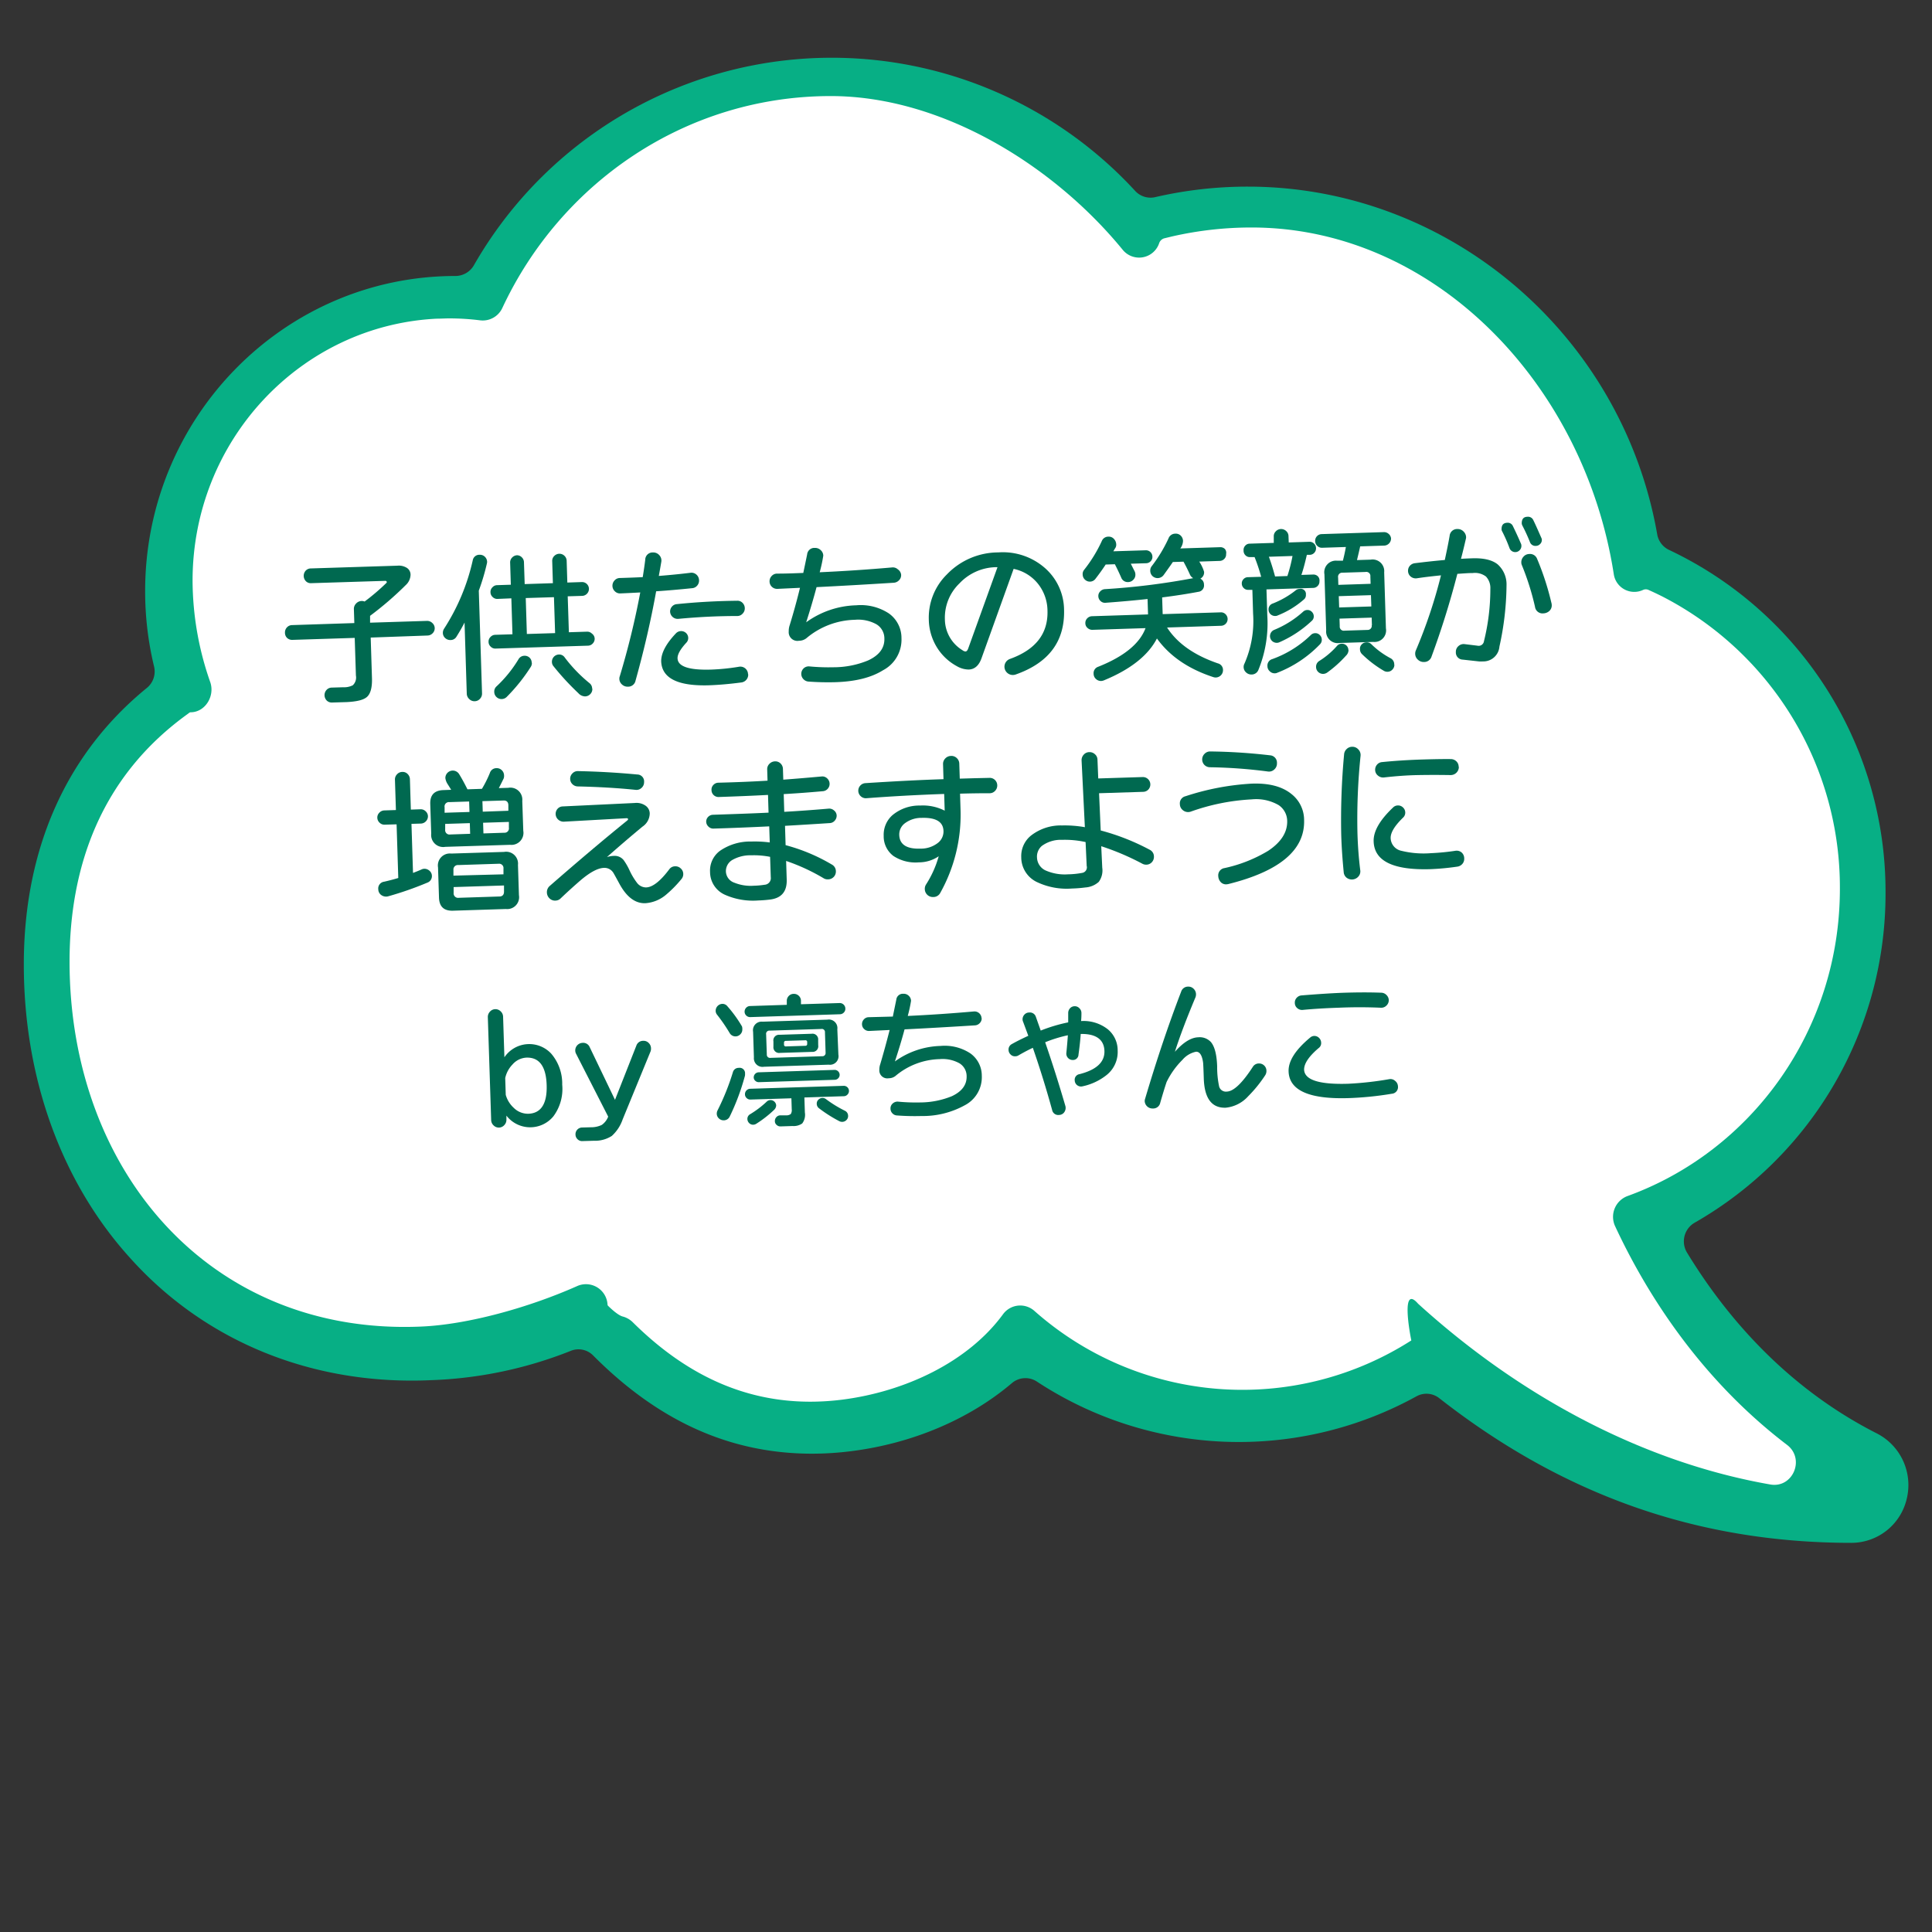
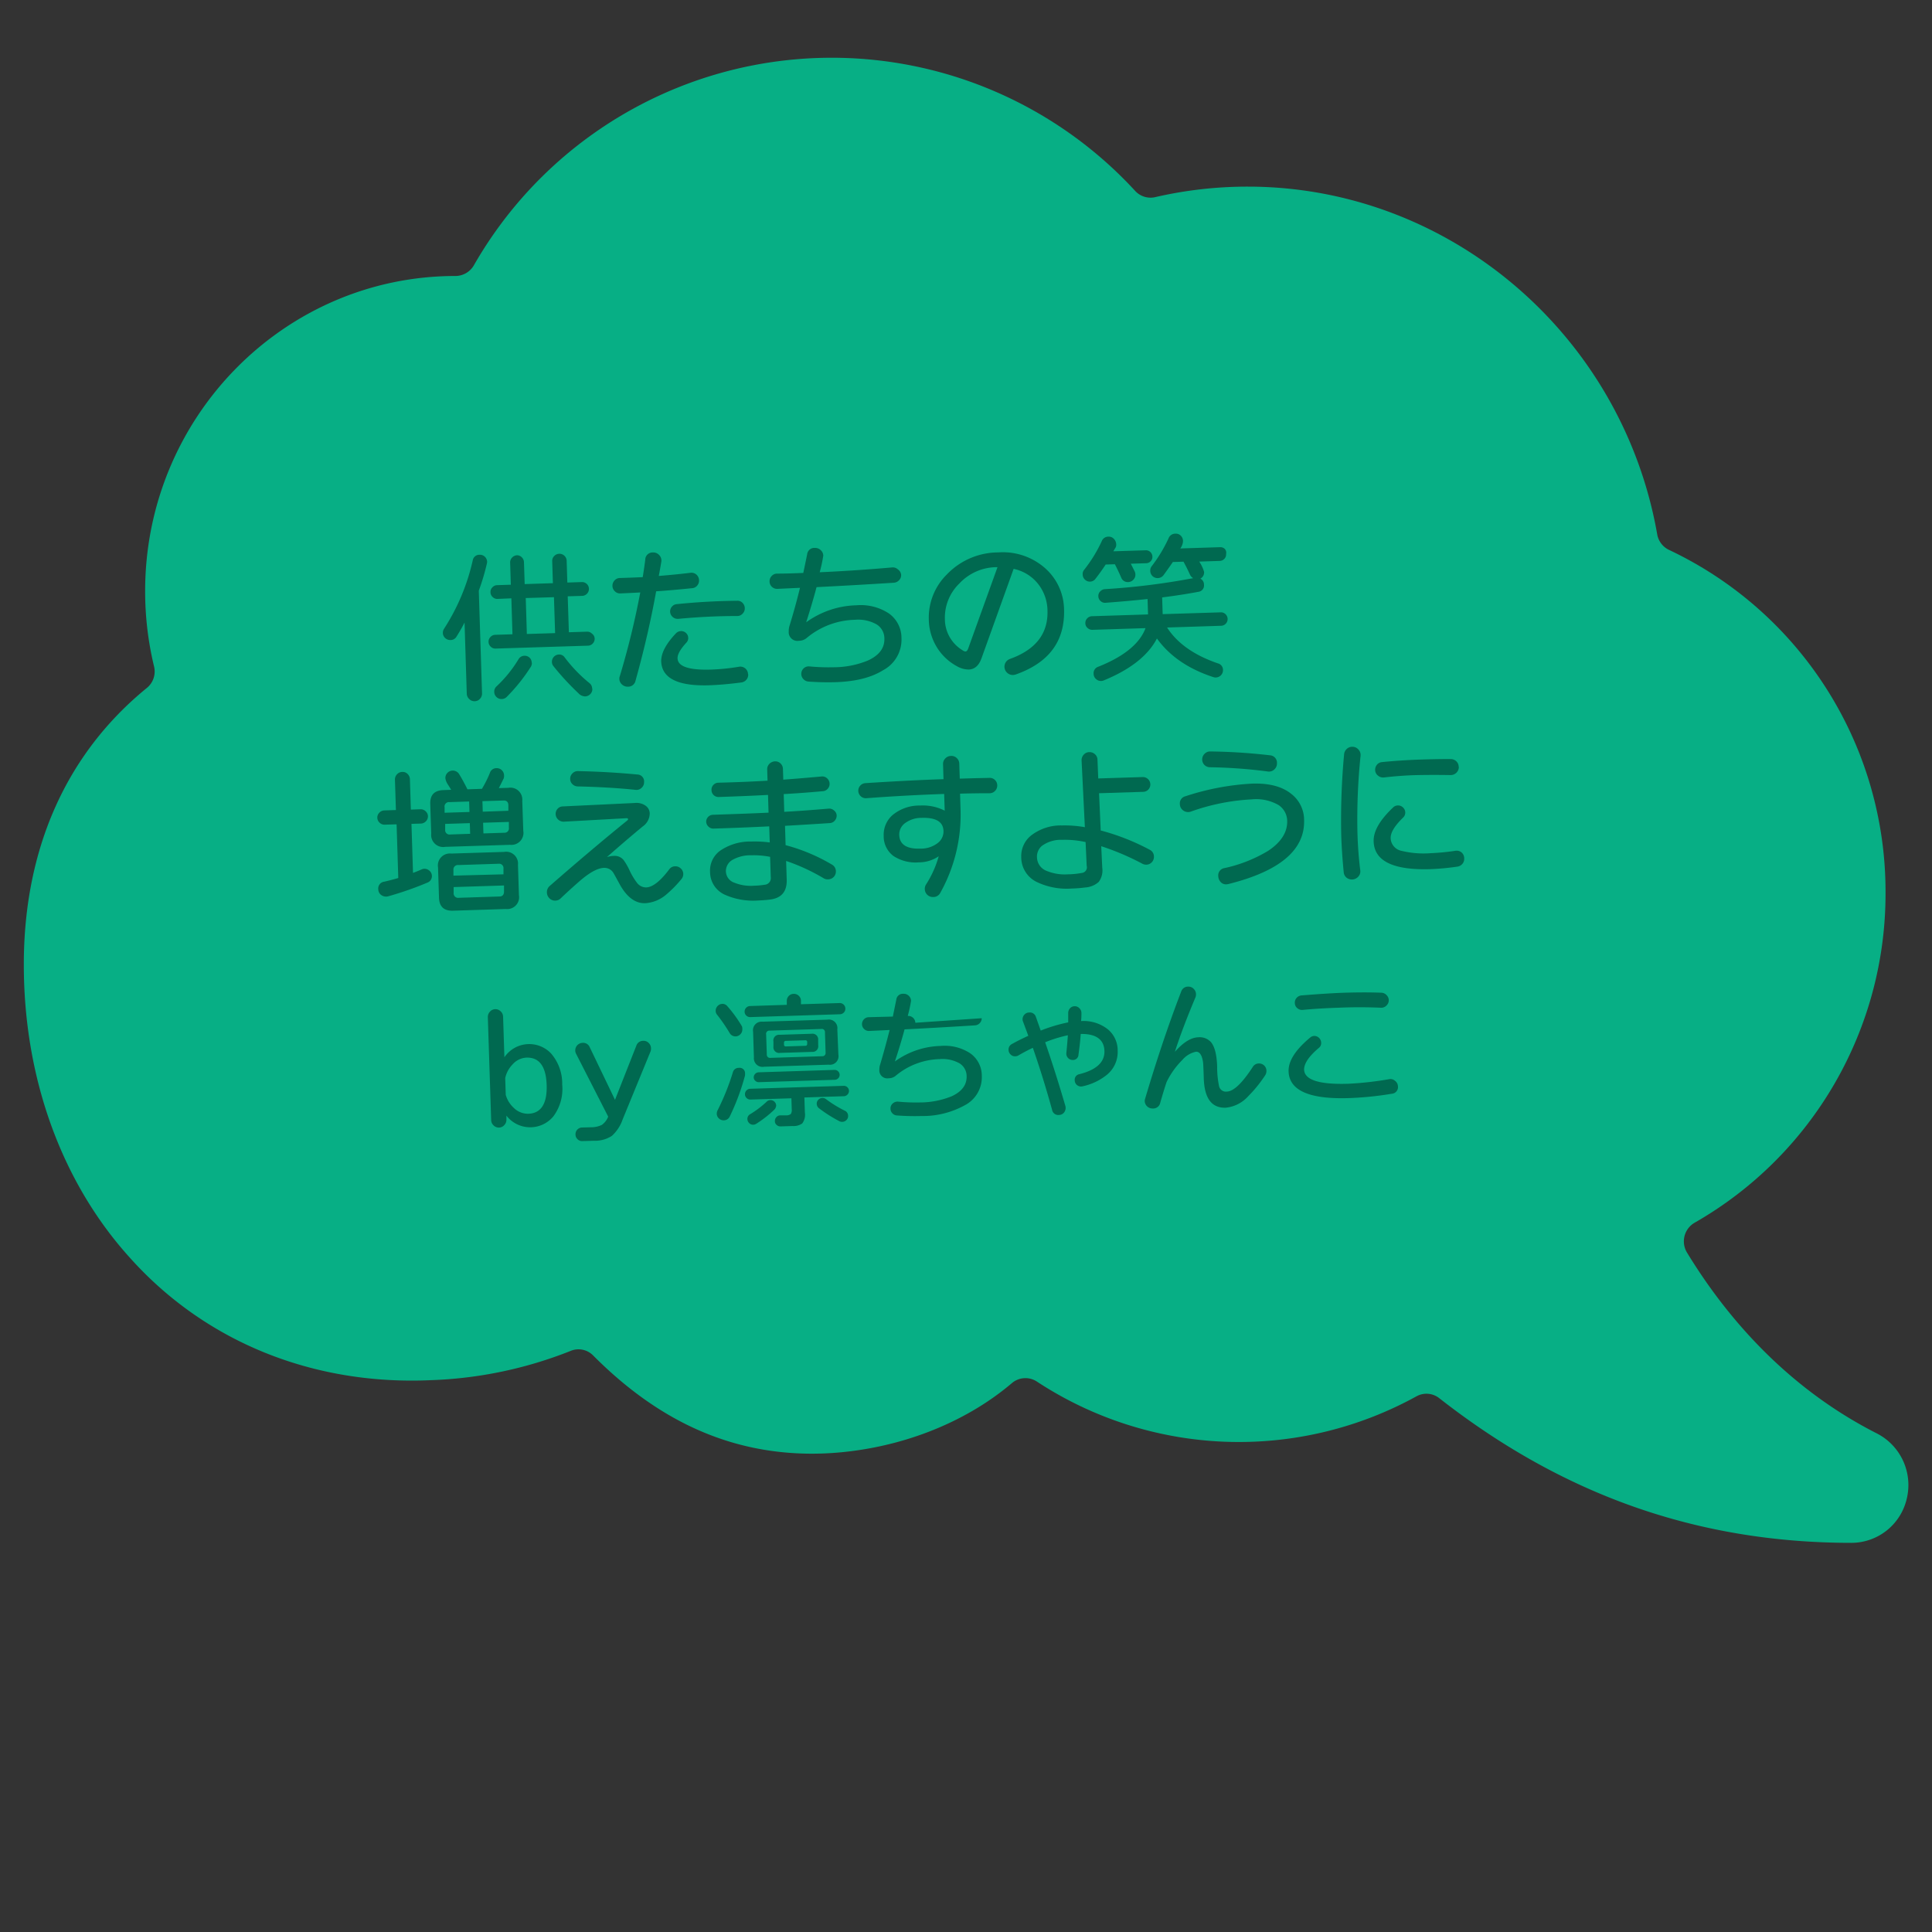
<svg xmlns="http://www.w3.org/2000/svg" id="レイヤー_1" data-name="レイヤー 1" viewBox="0 0 400 400">
  <rect x="0" y="0" width="400" height="400" fill="#333333" stroke="none" />
  <defs>
    <style>.cls-1{fill:#07af85;}.cls-2{fill:#fff;}.cls-3{fill:#006950;}</style>
  </defs>
  <path class="cls-1" d="M30.43,142.41A4.39,4.39,0,0,0,31.9,138a66.25,66.25,0,0,1-1.85-15.63c0-36,28.82-65.23,64.25-65.23h0a4.42,4.42,0,0,0,3.82-2.23A85.36,85.36,0,0,1,235,39.5a4.32,4.32,0,0,0,4.11,1.33,84.9,84.9,0,0,1,19.23-2.19c41.73,0,77.53,30.7,84.77,72a4.4,4.4,0,0,0,2.44,3.21,78.21,78.21,0,0,1,44.83,71,78.42,78.42,0,0,1-39.49,68.28,4.46,4.46,0,0,0-1.62,6.19c7.75,12.74,20.23,27.77,39.32,37.46a12,12,0,0,1,6.2,13.44,11.78,11.78,0,0,1-11.46,9.21c-31.65,0-59.6-9.8-85.32-29.93a4.27,4.27,0,0,0-4.72-.42,76.18,76.18,0,0,1-78.63-3.05,4.32,4.32,0,0,0-5.17.34c-8.79,7.47-20.67,12.53-33.43,14.1a64.25,64.25,0,0,1-7.91.5c-16.89,0-31.77-6.67-45.36-20.35a4.24,4.24,0,0,0-4.62-.94,86.06,86.06,0,0,1-29,6.07c-1.33.06-2.64.09-3.9.09-22.93,0-43.66-9-58.37-25.43C12.7,244.72,4.93,223.14,4.93,199.7,4.93,175.74,13.73,156,30.43,142.41Z" />
-   <path class="cls-2" d="M39.24,147.55c1-.69-1,.65,0,0a.66.66,0,0,1,.34-.08c3-.1,5-3.49,3.9-6.38a64,64,0,0,1-3.61-20.85c0-29.1,22.4-52.86,50.53-54.26.87,0,1.74-.06,2.62-.06a51.67,51.67,0,0,1,6.38.4A4.46,4.46,0,0,0,104,63.77c12.11-25.95,38-43.88,68-43.88,23.13,0,46.27,14.48,60.47,31.86A4.38,4.38,0,0,0,240,50.33a1.55,1.55,0,0,1,1.1-1l1.57-.38a73.8,73.8,0,0,1,16.45-1.85c37.78,0,68.9,32.38,75,71.8a4.29,4.29,0,0,0,6.08,3.23,1.34,1.34,0,0,1,1.09,0q1.41.63,2.79,1.32A67.69,67.69,0,0,1,380.93,184c0,29.37-18.35,54.35-44,63.64a4.59,4.59,0,0,0-2.53,6.25c6.26,13.44,17.29,31.31,35.59,45.26,3.79,2.89,1.21,9-3.45,8.2-26.07-4.55-51.56-18-72.94-37.43-3.55-4.09-1.77,5.89-1.4,7.6h0a64.91,64.91,0,0,1-78.05-6.12,4.41,4.41,0,0,0-6.5.72c-7.2,9.82-20.17,16-33.33,17.67-18.4,2.29-32.3-5.14-43.28-16a4.64,4.64,0,0,0-2.11-1.22c-1.14-.28-3.07-2.25-3.07-2.25a.44.44,0,0,1-.08-.25,4.47,4.47,0,0,0-6.22-3.83c-10.08,4.49-22.73,8-32.35,8.41-43.56,1.89-72.81-32.06-72.81-75.61C14.43,180,20.5,160.84,39.24,147.55Z" />
-   <path class="cls-3" d="M90,130a1.44,1.44,0,0,1-.42,1.1,1.51,1.51,0,0,1-1.09.48L76.75,132l.26,8.33c.07,1.95-.28,3.26-1,3.93s-2.17,1-4.25,1.1l-3,.09a1.47,1.47,0,0,1-1.1-.4,1.6,1.6,0,0,1-.07-2.19,1.47,1.47,0,0,1,1.07-.5l2.38-.07a4,4,0,0,0,2-.41,2.19,2.19,0,0,0,.65-2l-.25-7.81-12.91.41a1.51,1.51,0,0,1-1.1-.41A1.48,1.48,0,0,1,59,131a1.51,1.51,0,0,1,.41-1.11,1.46,1.46,0,0,1,1.07-.47L73.36,129l-.09-2.85a1.56,1.56,0,0,1,.45-1.19,1.58,1.58,0,0,1,1.16-.53,1.46,1.46,0,0,1,.61.11,45.57,45.57,0,0,0,4.44-3.78c.14-.11.18-.23.13-.34a.33.33,0,0,0-.35-.16l-15.29.48a1.4,1.4,0,0,1-1.08-.4,1.6,1.6,0,0,1-.06-2.18,1.46,1.46,0,0,1,1-.47l18-.57a3.12,3.12,0,0,1,2,.48A1.68,1.68,0,0,1,85,119a3,3,0,0,1-1,2.14,67.76,67.76,0,0,1-7.38,6.36l0,1.42,11.76-.37a1.52,1.52,0,0,1,1.12.43A1.45,1.45,0,0,1,90,130Z" />
  <path class="cls-3" d="M100.79,116.73a45.64,45.64,0,0,1-1.66,5.56l.67,21.24a1.53,1.53,0,0,1-.42,1.14,1.46,1.46,0,0,1-1.09.51,1.51,1.51,0,0,1-1.13-.44,1.57,1.57,0,0,1-.52-1.11l-.46-14.74c-.39.78-.94,1.76-1.68,2.94a1.38,1.38,0,0,1-1.2.68,1.52,1.52,0,0,1-1.12-.4,1.43,1.43,0,0,1-.49-1.08,1.56,1.56,0,0,1,.27-.89A43.53,43.53,0,0,0,97.88,116a1.38,1.38,0,0,1,1.43-1.14,1.45,1.45,0,0,1,1.08.41,1.51,1.51,0,0,1,.46,1A1.45,1.45,0,0,1,100.79,116.73Zm22.33,15.49a1.39,1.39,0,0,1-.39,1,1.36,1.36,0,0,1-1,.46l-19.13.6a1.32,1.32,0,0,1-1-.39,1.35,1.35,0,0,1-.45-1,1.31,1.31,0,0,1,.39-1,1.36,1.36,0,0,1,1-.46l3.56-.11-.23-7.44L103,124a1.33,1.33,0,0,1-1-.39,1.35,1.35,0,0,1-.45-1,1.31,1.31,0,0,1,.39-1,1.33,1.33,0,0,1,1-.46l2.82-.09-.14-4.55a1.42,1.42,0,0,1,.4-1.07,1.51,1.51,0,0,1,1-.48,1.41,1.41,0,0,1,1,.41,1.45,1.45,0,0,1,.46,1l.15,4.56,5.84-.19-.14-4.55a1.39,1.39,0,0,1,.41-1.07,1.49,1.49,0,0,1,2.1-.07,1.47,1.47,0,0,1,.48,1l.14,4.56,3-.1a1.42,1.42,0,0,1,1.08,2.4,1.44,1.44,0,0,1-1,.46l-3,.09.24,7.44,3.77-.12a1.36,1.36,0,0,1,1,.4A1.33,1.33,0,0,1,123.12,132.22Zm-13,5a1.48,1.48,0,0,1-.21.82,36.69,36.69,0,0,1-5,6.25,1.51,1.51,0,0,1-1,.44,1.49,1.49,0,0,1-1.11-.41,1.46,1.46,0,0,1-.47-1.07,1.42,1.42,0,0,1,.47-1.14,26.3,26.3,0,0,0,4.55-5.62,1.42,1.42,0,0,1,1.24-.72,1.44,1.44,0,0,1,1.07.41A1.43,1.43,0,0,1,110.08,137.19Zm4.81-6.14-.24-7.44-5.84.18.23,7.44Zm7.71,11.52a1.48,1.48,0,0,1-.43,1.11,1.52,1.52,0,0,1-1.09.47,1.91,1.91,0,0,1-1.38-.67,54.36,54.36,0,0,1-5.18-5.62,1.38,1.38,0,0,1-.29-.84,1.49,1.49,0,0,1,1.44-1.54,1.36,1.36,0,0,1,1.21.61,30.23,30.23,0,0,0,5.17,5.35A1.46,1.46,0,0,1,122.6,142.57Z" />
  <path class="cls-3" d="M144.73,120.14a1.57,1.57,0,0,1-.39,1.11,1.5,1.5,0,0,1-1.06.53c-2.55.26-5,.48-7.43.64q-1.62,9-4.27,18.51a1.55,1.55,0,0,1-1.56,1.24,1.7,1.7,0,0,1-1.24-.45,1.58,1.58,0,0,1-.55-1.16,1.35,1.35,0,0,1,.09-.55,167.08,167.08,0,0,0,4.24-17.35c-1.08.06-2.45.13-4.11.2a1.48,1.48,0,0,1-1.15-.44,1.55,1.55,0,0,1-.5-1.1,1.58,1.58,0,0,1,.43-1.14,1.48,1.48,0,0,1,1.12-.51c2.31-.07,3.89-.14,4.72-.18.23-1.42.4-2.61.52-3.59a1.52,1.52,0,0,1,1.6-1.52,1.64,1.64,0,0,1,1.31.56,1.61,1.61,0,0,1,.42,1.36c-.1.59-.27,1.58-.52,2.94q3.47-.27,6.54-.65a1.53,1.53,0,0,1,1.24.37A1.59,1.59,0,0,1,144.73,120.14Zm10.18,19.51a1.62,1.62,0,0,1-1.38,1.64q-3.63.48-6.72.59-9.75.3-9.92-5c0-1.68,1-3.59,3.05-5.75a1.49,1.49,0,0,1,2.09-.08,1.43,1.43,0,0,1,.46,1,1.39,1.39,0,0,1-.38,1c-1.25,1.35-1.86,2.44-1.83,3.25q.08,2.55,7,2.33a43.9,43.9,0,0,0,5.73-.59,1.59,1.59,0,0,1,1.86,1.51Zm-.71-13.76a1.54,1.54,0,0,1-.46,1.17,1.46,1.46,0,0,1-1.12.48q-6,0-12.2.59a1.57,1.57,0,0,1-1.68-1.48,1.52,1.52,0,0,1,.38-1.06,1.44,1.44,0,0,1,1-.51q6.13-.63,12.5-.7a1.44,1.44,0,0,1,1.1.42A1.59,1.59,0,0,1,154.2,125.89Z" />
  <path class="cls-3" d="M186.57,119a1.47,1.47,0,0,1-.42,1.12,1.64,1.64,0,0,1-1.09.53q-8.92.56-16,.91-.91,3.43-2.15,7.28a18.47,18.47,0,0,1,10.36-3.52,10.6,10.6,0,0,1,6.77,1.69,6.22,6.22,0,0,1,2.6,5.09,7.16,7.16,0,0,1-3.84,6.68q-3.63,2.27-9.85,2.46a55.9,55.9,0,0,1-5.59-.13,1.58,1.58,0,0,1-1-.48,1.57,1.57,0,0,1,0-2.23,1.52,1.52,0,0,1,1.19-.43,42.25,42.25,0,0,0,5,.18,18.7,18.7,0,0,0,7.19-1.42q3.47-1.61,3.36-4.56a3.4,3.4,0,0,0-1.65-2.92,7.78,7.78,0,0,0-4.45-.93,16.14,16.14,0,0,0-10.05,3.82,2.44,2.44,0,0,1-1.52.52,1.8,1.8,0,0,1-2.13-1.94,3.71,3.71,0,0,1,.19-1.26c.76-2.47,1.48-5.06,2.14-7.76l-4.69.22a1.55,1.55,0,0,1-1.12-.42,1.52,1.52,0,0,1-.49-1.09,1.57,1.57,0,0,1,.42-1.14,1.5,1.5,0,0,1,1.13-.51c2.19,0,4-.09,5.43-.14.18-.85.45-2.12.8-3.84a1.49,1.49,0,0,1,1.59-1.34,1.65,1.65,0,0,1,1.22.46,1.56,1.56,0,0,1,.53,1.15,30.49,30.49,0,0,1-.74,3.43q7.47-.34,15-1a1.52,1.52,0,0,1,1.18.4A1.54,1.54,0,0,1,186.57,119Z" />
  <path class="cls-3" d="M220.3,126.15q.31,9.89-10.05,13.51a2.09,2.09,0,0,1-.51.09,1.73,1.73,0,0,1-1.22-.46,1.7,1.7,0,0,1,.57-2.86q8-2.87,7.78-10a9.08,9.08,0,0,0-1.8-5.35,8.69,8.69,0,0,0-5.21-3.3l-6.66,18.54c-.54,1.49-1.42,2.26-2.64,2.3a5,5,0,0,1-2.48-.71,11,11,0,0,1-4-3.72,11.3,11.3,0,0,1-1.78-5.89,12.55,12.55,0,0,1,3.75-9.38,14.77,14.77,0,0,1,10.64-4.55,13.19,13.19,0,0,1,9.87,3.43A11.63,11.63,0,0,1,220.3,126.15Zm-13.78-8.72-.37,0a10.63,10.63,0,0,0-7.52,3.37,9.83,9.83,0,0,0-3,7.44,7.55,7.55,0,0,0,3.64,6.38,1.14,1.14,0,0,0,.62.26c.23,0,.41-.21.56-.6Z" />
  <path class="cls-3" d="M238.59,115.19a1.27,1.27,0,0,1-.35,1,1.3,1.3,0,0,1-.93.42l-3.19.1c.17.34.43.86.8,1.58a1.54,1.54,0,0,1,.15.64,1.43,1.43,0,0,1-.41,1.08,1.48,1.48,0,0,1-1.1.5,1.43,1.43,0,0,1-1.43-.94c-.44-1-.87-1.9-1.31-2.75l-1.9.06c-.61.93-1.3,1.9-2.09,2.92a1.44,1.44,0,0,1-1.13.62,1.47,1.47,0,0,1-1.07-.41,1.44,1.44,0,0,1-.47-1,1.37,1.37,0,0,1,.27-1,29.29,29.29,0,0,0,3.69-6,1.44,1.44,0,0,1,1.4-.9,1.4,1.4,0,0,1,1.12.48,1.71,1.71,0,0,1,.46,1.1,1.25,1.25,0,0,1-.15.71c-.11.17-.26.42-.45.74l6.73-.21a1.33,1.33,0,0,1,1.36,1.28Zm15.26-.48a1.27,1.27,0,0,1-.37,1,1.34,1.34,0,0,1-.94.42l-4.25.14a7.85,7.85,0,0,1,1,2.11,1.44,1.44,0,0,1-.77,1.42,1.35,1.35,0,0,1,.75,1.23,1.32,1.32,0,0,1-1.17,1.5c-2.17.41-4.66.8-7.49,1.16l.11,3.46,12-.37a1.31,1.31,0,0,1,1,.37,1.39,1.39,0,0,1-.91,2.41l-11.18.36q3.15,4.89,10.51,7.42a1.4,1.4,0,0,1,1.07,1.36,1.52,1.52,0,0,1-2,1.49q-7.74-2.53-11.68-8-2.73,5.28-11,8.68a1.75,1.75,0,0,1-.54.12,1.51,1.51,0,0,1-1.08-.41,1.44,1.44,0,0,1-.49-1.08,1.39,1.39,0,0,1,.94-1.45q8-3.18,9.81-8l-11,.35a1.42,1.42,0,0,1-1-.38,1.28,1.28,0,0,1-.46-1,1.33,1.33,0,0,1,.39-1,1.42,1.42,0,0,1,1-.44l11.59-.37-.1-3.19q-4,.43-8.72.78a1.3,1.3,0,0,1-1-.35,1.37,1.37,0,0,1-.47-1,1.3,1.3,0,0,1,.38-1,1.44,1.44,0,0,1,.93-.47,145.75,145.75,0,0,0,18.33-2.28,1.58,1.58,0,0,1-.67-.73c-.39-.87-.83-1.76-1.34-2.68l-2.21.07c-.21.33-.84,1.22-1.89,2.68a1.55,1.55,0,0,1-2.3.25,1.51,1.51,0,0,1-.48-1.08,1.44,1.44,0,0,1,.31-1,30.07,30.07,0,0,0,3.46-5.72,1.49,1.49,0,0,1,1.4-1,1.43,1.43,0,0,1,1.15.42,1.55,1.55,0,0,1,.46,1.09,2.77,2.77,0,0,1-.56,1.55l8.22-.26a1.33,1.33,0,0,1,1,.36A1.21,1.21,0,0,1,253.85,114.71Z" />
-   <path class="cls-3" d="M273.18,120.36a1.26,1.26,0,0,1-.36.94,1.28,1.28,0,0,1-.93.42l-9.68.31.17,5.4a25.47,25.47,0,0,1-1.85,11.29,1.5,1.5,0,0,1-1.4.93,1.58,1.58,0,0,1-1.14-.43,1.48,1.48,0,0,1-.51-1.12,1.42,1.42,0,0,1,.18-.72,22,22,0,0,0,1.78-10.33l-.15-4.93-.85,0a1.21,1.21,0,0,1-.93-.36,1.29,1.29,0,0,1-.41-.92,1.24,1.24,0,0,1,.35-.93,1.23,1.23,0,0,1,.9-.41l2.76-.08a36.49,36.49,0,0,0-1.36-4.08l-.95,0a1.24,1.24,0,0,1-.93-.36,1.31,1.31,0,0,1-.4-1,1.27,1.27,0,0,1,.34-1,1.21,1.21,0,0,1,.91-.42l5-.16,0-1.29a1.4,1.4,0,0,1,.42-1.1,1.51,1.51,0,0,1,2.14-.07,1.42,1.42,0,0,1,.49,1.07l.05,1.3,4.28-.14a1.26,1.26,0,0,1,.94.36,1.31,1.31,0,0,1,.43.92,1.33,1.33,0,0,1-.36,1,1.28,1.28,0,0,1-.93.42l-.61,0c-.36,1.58-.73,3-1.13,4.16l2.45-.08a1.3,1.3,0,0,1,.95.36A1.23,1.23,0,0,1,273.18,120.36Zm.48,12a1.31,1.31,0,0,1-.34,1,24.52,24.52,0,0,1-8.86,5.92,1.13,1.13,0,0,1-.51.12,1.39,1.39,0,0,1-1.05-.41,1.41,1.41,0,0,1-.49-1.07,1.38,1.38,0,0,1,1-1.46,22.2,22.2,0,0,0,8-5,1.28,1.28,0,0,1,.88-.37,1.24,1.24,0,0,1,.93.36A1.32,1.32,0,0,1,273.66,132.38Zm-3.29-9.25a1.14,1.14,0,0,1-.41,1,18.59,18.59,0,0,1-5.4,3.3,1.07,1.07,0,0,1-.48.12,1.37,1.37,0,0,1-1-.34,1.27,1.27,0,0,1-.44-.94,1.26,1.26,0,0,1,.85-1.29,18.32,18.32,0,0,0,4.81-2.77,1.25,1.25,0,0,1,.77-.26A1.07,1.07,0,0,1,270.37,123.13Zm-2.77-8-4.89.16c.45,1.21.87,2.57,1.28,4.08l2.55-.09A32,32,0,0,0,267.6,115.12ZM272,127.54a1.21,1.21,0,0,1-.41,1,23.6,23.6,0,0,1-6.7,4.43,1.36,1.36,0,0,1-.5.12,1.45,1.45,0,0,1-1-.36,1.4,1.4,0,0,1,.39-2.31,20.55,20.55,0,0,0,6-3.76,1.31,1.31,0,0,1,.87-.37,1.24,1.24,0,0,1,.93.36A1.3,1.3,0,0,1,272,127.54ZM288,111.49a1.47,1.47,0,0,1-1.39,1.47l-5,.16c-.08.39-.3,1.33-.66,2.84l2.82-.09a2.41,2.41,0,0,1,2.81,2.63l.36,11.59a2.4,2.4,0,0,1-2.63,2.81l-6.93.22a2.41,2.41,0,0,1-2.81-2.64l-.36-11.58a2.4,2.4,0,0,1,2.63-2.81l1.19,0c.26-1,.47-2,.62-2.84l-4.93.16a1.33,1.33,0,0,1-1-.4,1.37,1.37,0,0,1-.43-1,1.38,1.38,0,0,1,1.34-1.43l12.88-.41a1.42,1.42,0,0,1,1,.37A1.38,1.38,0,0,1,288,111.49Zm-8.8,23.1a1.66,1.66,0,0,1-.54,1.17,24,24,0,0,1-3.9,3.5,1.51,1.51,0,0,1-.78.26,1.46,1.46,0,0,1-1.05-.39,1.42,1.42,0,0,1-.45-1,1.4,1.4,0,0,1,.7-1.31,16.62,16.62,0,0,0,3.65-3.11,1.29,1.29,0,0,1,.94-.44,1.36,1.36,0,0,1,1,.38A1.34,1.34,0,0,1,279.17,134.59Zm4.57-13.72-.05-1.53a.84.84,0,0,0-1-.92l-4.76.15a.85.85,0,0,0-.92,1l.05,1.52Zm.15,4.69-.08-2.34-6.66.21.08,2.34Zm.12,3.88-.05-1.57-6.66.21.05,1.57a.84.84,0,0,0,1,.92l4.76-.15A.84.84,0,0,0,284,129.44Zm4.65,8.18a1.4,1.4,0,0,1-.4,1,1.36,1.36,0,0,1-1,.46,1.39,1.39,0,0,1-.75-.18,23.06,23.06,0,0,1-4.57-3.49,1.4,1.4,0,0,1-.4-1,1.26,1.26,0,0,1,.36-1,1.29,1.29,0,0,1,.95-.42,1.31,1.31,0,0,1,1,.34,16.93,16.93,0,0,0,4,2.94A1.42,1.42,0,0,1,288.66,137.62Z" />
-   <path class="cls-3" d="M311.91,121.17a60.64,60.64,0,0,1-1.47,12.7,3.34,3.34,0,0,1-3.41,3.07,6,6,0,0,1-.82,0l-3.34-.37a1.47,1.47,0,0,1-1.45-1.56,1.55,1.55,0,0,1,.53-1.24,1.59,1.59,0,0,1,1.29-.41l2.63.32a1.11,1.11,0,0,0,1.37-.93,44.82,44.82,0,0,0,1.32-10.82,3.48,3.48,0,0,0-.9-2.56,3.77,3.77,0,0,0-2.74-.73c-.95,0-2,.09-3.19.17a177.12,177.12,0,0,1-5.34,17.11,1.6,1.6,0,0,1-1.57,1.14,1.73,1.73,0,0,1-1.25-.47,1.64,1.64,0,0,1-.57-1.21,1.68,1.68,0,0,1,.15-.75,103,103,0,0,0,5.19-15.51c-2,.2-3.65.4-5,.61a1.62,1.62,0,0,1-1.26-.35,1.51,1.51,0,0,1-.56-1.16,1.54,1.54,0,0,1,.37-1.07,1.63,1.63,0,0,1,1-.54c2.17-.27,4.25-.5,6.24-.67.39-1.81.74-3.49,1-5a1.55,1.55,0,0,1,1.62-1.41,1.66,1.66,0,0,1,1.24.49,1.72,1.72,0,0,1,.55,1.19,1.45,1.45,0,0,1-.06.41q-.6,2.61-1,4.08c.7-.05,1.5-.08,2.38-.11,2.33-.07,4.07.34,5.21,1.25A5.54,5.54,0,0,1,311.91,121.17Zm3-8.6a1.19,1.19,0,0,1,.08.41,1.26,1.26,0,0,1-.34.91,1.26,1.26,0,0,1-2.13-.43A30.79,30.79,0,0,0,311,110a.83.83,0,0,1-.12-.44c0-.86.37-1.3,1.18-1.33a1.17,1.17,0,0,1,1.18.71C313.85,110.2,314.41,111.41,314.9,112.57Zm6.31,12.29a2.73,2.73,0,0,1,.05.4,1.56,1.56,0,0,1-.49,1.23,1.91,1.91,0,0,1-1.23.5,1.56,1.56,0,0,1-1.74-1.34,54.09,54.09,0,0,0-2.72-8.63,1.32,1.32,0,0,1-.12-.54,1.67,1.67,0,0,1,.45-1.22,1.59,1.59,0,0,1,1.19-.56,1.56,1.56,0,0,1,1.63,1A56.81,56.81,0,0,1,321.21,124.86Zm-2-13.1a1.14,1.14,0,0,1-.35.87,1.21,1.21,0,0,1-.87.39,1.19,1.19,0,0,1-1.25-.81,36.68,36.68,0,0,0-1.57-3.42,1.11,1.11,0,0,1-.12-.44c0-.88.37-1.34,1.18-1.36a1.19,1.19,0,0,1,1.22.71c.39.78.93,2,1.64,3.62A1.12,1.12,0,0,1,319.23,111.76Z" />
  <path class="cls-3" d="M89.42,181.32a1.42,1.42,0,0,1-.94,1.42,68.66,68.66,0,0,1-8.18,2.85,1.71,1.71,0,0,1-1.49-.38,1.48,1.48,0,0,1-.49-1.09,1.4,1.4,0,0,1,1.2-1.57c1.06-.24,2-.49,2.94-.77l-.35-11.11-2.45.07a1.41,1.41,0,0,1-1.07-.41,1.43,1.43,0,0,1-.47-1,1.38,1.38,0,0,1,.41-1.06,1.44,1.44,0,0,1,1-.48l2.44-.08-.2-6.28a1.51,1.51,0,0,1,.43-1.12,1.46,1.46,0,0,1,1.09-.49,1.42,1.42,0,0,1,1.1.42,1.59,1.59,0,0,1,.48,1.09l.19,6.29,2-.07a1.46,1.46,0,0,1,1.06.41,1.43,1.43,0,0,1,.48,1,1.47,1.47,0,0,1-.41,1.07,1.49,1.49,0,0,1-1,.48l-2,.06.32,10.16c.65-.25,1.26-.49,1.81-.74a1.46,1.46,0,0,1,.51-.12,1.55,1.55,0,0,1,1.09.41A1.43,1.43,0,0,1,89.42,181.32ZM108.34,172a2.49,2.49,0,0,1-2.73,2.91l-13.42.42a2.49,2.49,0,0,1-2.91-2.73l-.2-6.15c-.06-1.86.85-2.81,2.74-2.87l1.59-.06c-.24-.4-.48-.78-.72-1.16a3,3,0,0,1-.48-1.25,1.52,1.52,0,0,1,.41-1.08,1.54,1.54,0,0,1,2.46.28c.41.66,1,1.7,1.7,3.11l3-.1a23.35,23.35,0,0,0,1.64-3.28,1.41,1.41,0,0,1,1.36-1,1.47,1.47,0,0,1,1.1.41,1.52,1.52,0,0,1,.48,1.07,1.58,1.58,0,0,1-.08.65c-.28.58-.62,1.26-1,2l1.94-.06a2.48,2.48,0,0,1,2.91,2.7Zm-.9,13.33a2.46,2.46,0,0,1-2.7,2.87l-10.94.35c-1.89.06-2.85-.84-2.91-2.7l-.2-6.25a2.48,2.48,0,0,1,2.73-2.88l10.94-.34a2.46,2.46,0,0,1,2.88,2.69ZM97.2,168.11l-.07-2.17-4.08.13a.91.91,0,0,0-1,1.08l0,1.12Zm.14,4.52-.07-2.21-5.1.16,0,1.19a.9.9,0,0,0,1.05,1Zm6.9,8.39,0-1.19a.9.9,0,0,0-1-1l-8.36.27a.91.91,0,0,0-1,1l0,1.19Zm.11,3.53,0-1.22-10.43.33,0,1.22a.93.93,0,0,0,1.09,1l8.36-.27C104,185.62,104.37,185.26,104.35,184.55Zm.9-16.69,0-1.12c0-.71-.38-1.05-1.06-1l-4.31.13.07,2.18Zm.11,3.5,0-1.19-5.34.17.07,2.21,4.32-.14A.9.9,0,0,0,105.36,171.36Z" />
  <path class="cls-3" d="M141.46,180.9a1.57,1.57,0,0,1-.4,1.13,24.32,24.32,0,0,1-3.23,3.27,7.38,7.38,0,0,1-4.24,1.7q-3.12.09-5.36-4.05c-.75-1.38-1.17-2.14-1.26-2.27a2.16,2.16,0,0,0-1.81-1c-1.35,0-3,.91-5,2.61-1.15,1-2.5,2.2-4.07,3.7a1.56,1.56,0,0,1-1.1.47,1.6,1.6,0,0,1-1.23-.47,1.71,1.71,0,0,1-.53-1.2,1.69,1.69,0,0,1,.57-1.35q9.07-7.91,16.07-13.57c.13-.12.19-.22.16-.31s-.13-.17-.31-.16l-13,.72a1.65,1.65,0,0,1-1.16-.44,1.59,1.59,0,0,1-.12-2.23,1.48,1.48,0,0,1,1.08-.49l14.91-.71a3.27,3.27,0,0,1,2.23.56,2,2,0,0,1,.86,1.62,3.33,3.33,0,0,1-1.48,2.7q-3.51,2.9-7.38,6.32a5.28,5.28,0,0,1,1.49-.25,2.36,2.36,0,0,1,2,.92,12.67,12.67,0,0,1,1.21,2.12,13.71,13.71,0,0,0,1.49,2.49,2.36,2.36,0,0,0,1.87,1c1.36,0,3-1.29,4.85-3.76a1.49,1.49,0,0,1,1.2-.61,1.55,1.55,0,0,1,1.17.44A1.52,1.52,0,0,1,141.46,180.9Zm-8.11-19a1.55,1.55,0,0,1-.51,1.21,1.52,1.52,0,0,1-1.25.42q-5.39-.56-12-.71a1.6,1.6,0,0,1-1.07-.46,1.51,1.51,0,0,1-.47-1.06,1.53,1.53,0,0,1,.46-1.17,1.48,1.48,0,0,1,1.15-.48c4.07.08,8.15.31,12.27.7A1.43,1.43,0,0,1,133.35,161.93Z" />
  <path class="cls-3" d="M173.22,168.8a1.53,1.53,0,0,1-.39,1.1,1.44,1.44,0,0,1-1,.51q-5.13.33-9.3.57l.12,4a37.67,37.67,0,0,1,9.55,4,1.58,1.58,0,0,1,.86,1.4,1.62,1.62,0,0,1-1.61,1.68,1.6,1.6,0,0,1-.85-.18,40.55,40.55,0,0,0-7.84-3.63l.12,3.84c.08,2.5-1.09,3.88-3.51,4.16q-1.26.15-2.37.18a14.29,14.29,0,0,1-6.91-1.18,5.17,5.17,0,0,1-3.08-4.73,5.08,5.08,0,0,1,2.07-4.38,11,11,0,0,1,6.51-1.91,24,24,0,0,1,3.78.19l-.11-3.33c-3.71.18-7.55.34-11.51.46a1.39,1.39,0,0,1-1.07-.41,1.43,1.43,0,0,1-.47-1,1.38,1.38,0,0,1,.39-1,1.42,1.42,0,0,1,1-.45c5.1-.17,8.94-.31,11.52-.44l-.11-3.67c-3.2.17-6.59.31-10.2.43a1.44,1.44,0,0,1-1.5-1.45,1.36,1.36,0,0,1,.39-1.05,1.43,1.43,0,0,1,1.05-.46c3.59-.09,7-.23,10.16-.42l-.07-2.32a1.53,1.53,0,0,1,.46-1.17,1.66,1.66,0,0,1,1.15-.51,1.54,1.54,0,0,1,1.16.44,1.61,1.61,0,0,1,.49,1.14l.07,2.21c2.2-.16,4.84-.38,7.94-.66a1.43,1.43,0,0,1,1.14.39,1.54,1.54,0,0,1,.51,1.09,1.51,1.51,0,0,1-.39,1.07,1.49,1.49,0,0,1-1,.5q-4.24.38-8.11.6l.11,3.67q4.28-.24,9.17-.66a1.47,1.47,0,0,1,1.13.37A1.39,1.39,0,0,1,173.22,168.8Zm-13.64,12.82-.14-4.22a17.34,17.34,0,0,0-3.88-.32,7.49,7.49,0,0,0-4,1,2.68,2.68,0,0,0-1.27,2.36,2.56,2.56,0,0,0,1.77,2.32,9,9,0,0,0,4,.62,16.35,16.35,0,0,0,2.23-.2A1.37,1.37,0,0,0,159.58,181.62Z" />
  <path class="cls-3" d="M206.47,162.58a1.57,1.57,0,0,1-.46,1.17,1.5,1.5,0,0,1-1.16.48q-3.19,0-6.08.09l.11,3.67a33.16,33.16,0,0,1-4.19,16.84,1.6,1.6,0,0,1-1.47.89,1.67,1.67,0,0,1-1.75-1.64,1.66,1.66,0,0,1,.24-.93,21.45,21.45,0,0,0,2.64-5.87,7.29,7.29,0,0,1-4.11,1.26,8.31,8.31,0,0,1-5.28-1.33,5.07,5.07,0,0,1-2-4.16,5.4,5.4,0,0,1,1.8-4.27,8.66,8.66,0,0,1,5.76-2,9.93,9.93,0,0,1,5.07,1.06l-.11-3.46q-8.16.28-16.07.88a1.51,1.51,0,0,1-1.18-.39,1.55,1.55,0,0,1-.12-2.22,1.54,1.54,0,0,1,1.07-.51q9.3-.6,16.16-.82l-.09-3.06a1.6,1.6,0,0,1,.45-1.22,1.63,1.63,0,0,1,1.19-.53,1.57,1.57,0,0,1,1.21.45,1.61,1.61,0,0,1,.51,1.16l.1,3.09,3.06-.09,3.14-.07a1.53,1.53,0,0,1,1.09.44A1.56,1.56,0,0,1,206.47,162.58Zm-11.13,9.47c-.06-1.91-1.56-2.81-4.51-2.72a5.67,5.67,0,0,0-3.43,1.08,2.89,2.89,0,0,0-1.22,2.44q.09,3,4.41,2.85a5.7,5.7,0,0,0,3.49-1.11A3,3,0,0,0,195.34,172.05Z" />
  <path class="cls-3" d="M238.91,177.34a1.62,1.62,0,0,1-.43,1.17,1.55,1.55,0,0,1-1.12.51,1.64,1.64,0,0,1-.82-.18A53,53,0,0,0,228,175.2l.21,4.45a4,4,0,0,1-.72,2.93,4.59,4.59,0,0,1-2.79,1.16,25.92,25.92,0,0,1-2.78.22,14.34,14.34,0,0,1-7.15-1.3,5.67,5.67,0,0,1-3.33-5.17,5.45,5.45,0,0,1,2-4.48,10,10,0,0,1,6.43-2.11,24.13,24.13,0,0,1,4.74.36l-.68-13.83a1.63,1.63,0,0,1,.44-1.18,1.54,1.54,0,0,1,1.14-.53,1.61,1.61,0,0,1,1.19.44,1.5,1.5,0,0,1,.52,1.1l.16,3.91,9.21-.29a1.54,1.54,0,0,1,1.17,2.58,1.51,1.51,0,0,1-1.07.48l-9.14.29.34,7.71a47,47,0,0,1,10.16,4A1.55,1.55,0,0,1,238.91,177.34Zm-13.92,2-.23-5a19.83,19.83,0,0,0-4.88-.46,6.64,6.64,0,0,0-4.18,1.26,2.91,2.91,0,0,0-1,2.41,3.06,3.06,0,0,0,2,2.76,9.77,9.77,0,0,0,4.41.71,17.33,17.33,0,0,0,2.95-.3A1.16,1.16,0,0,0,225,179.31Z" />
  <path class="cls-3" d="M270,169.79q.28,9.27-15.71,13.25a2.73,2.73,0,0,1-.4.05,1.47,1.47,0,0,1-1.18-.49,1.91,1.91,0,0,1-.48-1.2,1.51,1.51,0,0,1,1.28-1.67,29.49,29.49,0,0,0,9.07-3.59q4-2.67,3.92-6.17a4,4,0,0,0-1.77-3.28,9.29,9.29,0,0,0-5.55-1.19,44.11,44.11,0,0,0-12.68,2.55,1.85,1.85,0,0,1-.47.08,1.68,1.68,0,0,1-1.2-.45,1.58,1.58,0,0,1-.55-1.19,1.51,1.51,0,0,1,1.17-1.64,53.18,53.18,0,0,1,13.76-2.61q5.27-.18,8.13,2.12A6.84,6.84,0,0,1,270,169.79ZM264.38,158a1.63,1.63,0,0,1-.55,1.31,1.58,1.58,0,0,1-1.33.42,103.85,103.85,0,0,0-12-.88,1.63,1.63,0,0,1-1.12-.46,1.63,1.63,0,0,1,0-2.31,1.57,1.57,0,0,1,1.21-.5,118.3,118.3,0,0,1,12.37.8A1.53,1.53,0,0,1,264.38,158Z" />
  <path class="cls-3" d="M281.69,156.49a127.66,127.66,0,0,0-.64,16.14q.12,3.92.58,7.57a1.59,1.59,0,0,1-.42,1.31,1.79,1.79,0,0,1-2.45.18,1.62,1.62,0,0,1-.56-1.11c-.26-2.69-.44-5.23-.51-7.64a147.28,147.28,0,0,1,.59-16.75,1.67,1.67,0,0,1,.53-1.11,1.64,1.64,0,0,1,1.12-.47,1.66,1.66,0,0,1,1.3.55A1.64,1.64,0,0,1,281.69,156.49Zm21.46,21.29a1.57,1.57,0,0,1-.39,1.09,1.68,1.68,0,0,1-1.05.56,53.27,53.27,0,0,1-5.53.52q-11.6.36-11.78-5.75-.11-3.1,4-7a1.41,1.41,0,0,1,1-.44,1.44,1.44,0,0,1,1.07.41,1.43,1.43,0,0,1,.47,1,1.39,1.39,0,0,1-.44,1.1q-2.64,2.56-2.58,4.27a2.77,2.77,0,0,0,2.22,2.61,19.26,19.26,0,0,0,6.11.49,47.33,47.33,0,0,0,5.12-.5,1.58,1.58,0,0,1,1.27.38A1.64,1.64,0,0,1,303.15,177.78Zm-1.11-19a1.69,1.69,0,0,1-1.68,1.69q-3.44-.06-6.74,0t-7.13.5a1.65,1.65,0,0,1-1.22-.41,1.5,1.5,0,0,1-.56-1.13,1.6,1.6,0,0,1,.39-1.12,1.51,1.51,0,0,1,1.06-.53q3.85-.39,8.21-.53,3.87-.12,6-.09a1.65,1.65,0,0,1,1.15.46A1.54,1.54,0,0,1,302,158.77Z" />
  <path class="cls-3" d="M116.4,224.57a9.48,9.48,0,0,1-1.84,6.57,6.22,6.22,0,0,1-9.71-.16l0,.81a1.58,1.58,0,0,1-.43,1.14,1.52,1.52,0,0,1-2.23.07,1.55,1.55,0,0,1-.5-1.11L101,210.6a1.58,1.58,0,0,1,.43-1.14,1.5,1.5,0,0,1,1.1-.52,1.52,1.52,0,0,1,1.13.45,1.55,1.55,0,0,1,.5,1.11l.27,8.4a6.21,6.21,0,0,1,9.68-.77A9.53,9.53,0,0,1,116.4,224.57Zm-3.22.1c-.12-3.88-1.52-5.78-4.18-5.7a4.09,4.09,0,0,0-2.9,1.43,5.78,5.78,0,0,0-1.5,2.8l.11,3.48a5.77,5.77,0,0,0,1.67,2.7,4.16,4.16,0,0,0,3,1.21C112,230.51,113.3,228.53,113.18,224.67Z" />
  <path class="cls-3" d="M134.7,217.66l-5.79,14.11a8.2,8.2,0,0,1-2.24,3.41,6.38,6.38,0,0,1-3.69,1l-2.39.07a1.3,1.3,0,0,1-1-.37,1.36,1.36,0,0,1-.44-1,1.39,1.39,0,0,1,1.32-1.44l1.86-.05a5.09,5.09,0,0,0,2.25-.48,3.73,3.73,0,0,0,1.34-1.72l-6.64-13a1.47,1.47,0,0,1-.18-.64,1.57,1.57,0,0,1,1.53-1.64,1.45,1.45,0,0,1,1.46.89l5.24,10.91,4.42-11.22a1.47,1.47,0,0,1,1.43-1,1.45,1.45,0,0,1,1.11.43,1.53,1.53,0,0,1,.49,1.07A1.73,1.73,0,0,1,134.7,217.66Z" />
  <path class="cls-3" d="M153.69,213.12a1.36,1.36,0,0,1-.39,1,1.39,1.39,0,0,1-2.22-.22,35,35,0,0,0-2.63-3.83,1.27,1.27,0,0,1-.28-.8,1.44,1.44,0,0,1,1.35-1.43,1.3,1.3,0,0,1,1.1.52,26.19,26.19,0,0,1,3,4.15A1.81,1.81,0,0,1,153.69,213.12Zm.52,9.69a47.37,47.37,0,0,1-3.11,8.32,1.35,1.35,0,0,1-1.25.82,1.39,1.39,0,0,1-1-.38,1.33,1.33,0,0,1-.45-1,1.47,1.47,0,0,1,.17-.69,49.94,49.94,0,0,0,3.16-7.86,1.21,1.21,0,0,1,1.21-.93,1.12,1.12,0,0,1,1.31,1.23A1.38,1.38,0,0,1,154.21,222.81Zm20.81-14a1.09,1.09,0,0,1-.32.83,1.13,1.13,0,0,1-.79.35l-18.56.59a1.14,1.14,0,0,1-.82-.3,1.1,1.1,0,0,1-.37-.81,1.16,1.16,0,0,1,.32-.82,1.12,1.12,0,0,1,.79-.36l7.63-.25,0-.77a1.43,1.43,0,0,1,.39-1.05,1.38,1.38,0,0,1,1-.45,1.43,1.43,0,0,1,1.07.38,1.41,1.41,0,0,1,.47,1l0,.77,8-.25a1.16,1.16,0,0,1,1.19,1.11Zm.75,17a1.07,1.07,0,0,1-.3.8,1.05,1.05,0,0,1-.78.35l-8.15.26.1,3.1a3,3,0,0,1-.55,2.28,3.11,3.11,0,0,1-2,.53l-2.48.08a1.11,1.11,0,0,1-.81-.3,1,1,0,0,1-.37-.78,1.16,1.16,0,0,1,.32-.85,1.1,1.1,0,0,1,.79-.36l1.18,0a1.51,1.51,0,0,0,1-.27,1.53,1.53,0,0,0,.2-1l-.07-2.26-8.46.26a1.07,1.07,0,0,1-.8-.3,1.05,1.05,0,0,1-.35-.78,1.11,1.11,0,0,1,1.08-1.15l19.33-.61a1.07,1.07,0,0,1,.8.3A1.05,1.05,0,0,1,175.77,225.82Zm-15.07,3a1.34,1.34,0,0,1-.46,1,23.34,23.34,0,0,1-3.64,2.84,1.25,1.25,0,0,1-.64.21,1.13,1.13,0,0,1-.85-.33,1.21,1.21,0,0,1-.37-.84,1.1,1.1,0,0,1,.56-1,19.91,19.91,0,0,0,3.42-2.59,1.15,1.15,0,0,1,.8-.34,1.18,1.18,0,0,1,1.18,1.11Zm12.88-10.46a1.77,1.77,0,0,1-2,2.08l-13.41.43a1.78,1.78,0,0,1-2.08-1.95l-.17-5.3a1.78,1.78,0,0,1,1.95-2.08l13.42-.42a1.77,1.77,0,0,1,2.07,2Zm.26,4.15a1,1,0,0,1-.29.74,1,1,0,0,1-.7.32l-15.74.49a1,1,0,0,1-.72-.27.93.93,0,0,1-.34-.71,1.06,1.06,0,0,1,1-1.06l15.74-.5a1,1,0,0,1,.73.29A1,1,0,0,1,173.84,222.53Zm-2.91-4.59-.13-4.15a.65.65,0,0,0-.77-.72l-10.69.34a.66.66,0,0,0-.72.77l.14,4.15a.66.66,0,0,0,.76.72l10.69-.34A.66.66,0,0,0,170.93,217.94Zm-1.53-1.5a1.17,1.17,0,0,1-1.26,1.37l-6.66.21a1.17,1.17,0,0,1-1.35-1.29l0-1.08a1.17,1.17,0,0,1,1.26-1.38l6.66-.21a1.17,1.17,0,0,1,1.34,1.3Zm-2.28-.3v-.34a.35.35,0,0,0-.41-.39l-4,.12a.36.36,0,0,0-.39.42v.34a.36.36,0,0,0,.42.39l4-.13A.35.35,0,0,0,167.12,216.14ZM175.59,231a1.14,1.14,0,0,1-.34.89,1.25,1.25,0,0,1-1.51.22,28.55,28.55,0,0,1-4.18-2.66,1.16,1.16,0,0,1-.46-.92,1.09,1.09,0,0,1,.33-.84,1.19,1.19,0,0,1,1.59-.12,24.93,24.93,0,0,0,3.89,2.39A1.16,1.16,0,0,1,175.59,231Z" />
-   <path class="cls-3" d="M203.25,210.81a1.39,1.39,0,0,1-.39,1,1.46,1.46,0,0,1-1,.48q-8.15.51-14.58.83-.84,3.13-2,6.64a16.89,16.89,0,0,1,9.45-3.21,9.63,9.63,0,0,1,6.17,1.54,5.66,5.66,0,0,1,2.37,4.64,6.54,6.54,0,0,1-3.5,6.09,18,18,0,0,1-9,2.24,48.86,48.86,0,0,1-5.09-.12,1.37,1.37,0,0,1-.91-.43,1.35,1.35,0,0,1-.4-.95,1.32,1.32,0,0,1,.44-1.08,1.46,1.46,0,0,1,1.09-.4,38.71,38.71,0,0,0,4.6.17,17.54,17.54,0,0,0,6.56-1.29q3.15-1.47,3.07-4.16a3.12,3.12,0,0,0-1.51-2.67,7.16,7.16,0,0,0-4.06-.85,14.75,14.75,0,0,0-9.17,3.49,2.21,2.21,0,0,1-1.38.47,1.65,1.65,0,0,1-1.95-1.77,3.37,3.37,0,0,1,.19-1.15q1-3.37,1.94-7.07l-4.27.2a1.39,1.39,0,0,1-1-.39,1.35,1.35,0,0,1-.45-1,1.4,1.4,0,0,1,.38-1,1.36,1.36,0,0,1,1-.46l5-.13.72-3.5a1.36,1.36,0,0,1,1.45-1.22,1.47,1.47,0,0,1,1.12.41,1.44,1.44,0,0,1,.48,1.06,27.92,27.92,0,0,1-.68,3.12q6.83-.32,13.71-.93a1.46,1.46,0,0,1,1.57,1.41Z" />
+   <path class="cls-3" d="M203.25,210.81a1.39,1.39,0,0,1-.39,1,1.46,1.46,0,0,1-1,.48q-8.15.51-14.58.83-.84,3.13-2,6.64a16.89,16.89,0,0,1,9.45-3.21,9.63,9.63,0,0,1,6.17,1.54,5.66,5.66,0,0,1,2.37,4.64,6.54,6.54,0,0,1-3.5,6.09,18,18,0,0,1-9,2.24,48.86,48.86,0,0,1-5.09-.12,1.37,1.37,0,0,1-.91-.43,1.35,1.35,0,0,1-.4-.95,1.32,1.32,0,0,1,.44-1.08,1.46,1.46,0,0,1,1.09-.4,38.71,38.71,0,0,0,4.6.17,17.54,17.54,0,0,0,6.56-1.29q3.15-1.47,3.07-4.16a3.12,3.12,0,0,0-1.51-2.67,7.16,7.16,0,0,0-4.06-.85,14.75,14.75,0,0,0-9.17,3.49,2.21,2.21,0,0,1-1.38.47,1.65,1.65,0,0,1-1.95-1.77,3.37,3.37,0,0,1,.19-1.15q1-3.37,1.94-7.07l-4.27.2a1.39,1.39,0,0,1-1-.39,1.35,1.35,0,0,1-.45-1,1.4,1.4,0,0,1,.38-1,1.36,1.36,0,0,1,1-.46l5-.13.72-3.5a1.36,1.36,0,0,1,1.45-1.22,1.47,1.47,0,0,1,1.12.41,1.44,1.44,0,0,1,.48,1.06,27.92,27.92,0,0,1-.68,3.12a1.46,1.46,0,0,1,1.57,1.41Z" />
  <path class="cls-3" d="M231.4,217.52a6.09,6.09,0,0,1-2.35,5.1,12,12,0,0,1-4.92,2.29,1.3,1.3,0,0,1-1.62-1.22,1.17,1.17,0,0,1,1-1.3c3.51-.9,5.23-2.5,5.15-4.82s-1.71-3.56-4.91-3.5c-.07,1.12-.22,2.55-.46,4.29a1.14,1.14,0,0,1-1.2,1.1,1.32,1.32,0,0,1-1.32-1.39c.16-1.6.26-2.84.32-3.73a27.84,27.84,0,0,0-4.7,1.45q2.17,6.28,4.2,13.24a1.54,1.54,0,0,1-.33,1.35,1.34,1.34,0,0,1-1,.46,1.28,1.28,0,0,1-1.42-1q-1.83-6.65-4-12.9c-1,.46-2,1-3,1.58a1.17,1.17,0,0,1-.61.17,1.22,1.22,0,0,1-1-.37,1.33,1.33,0,0,1-.42-.95,1.26,1.26,0,0,1,.67-1.2c1-.57,2.16-1.14,3.42-1.72l-1.08-2.91a1.2,1.2,0,0,1-.11-.46,1.4,1.4,0,0,1,.37-1,1.31,1.31,0,0,1,1-.45,1.29,1.29,0,0,1,1.39.91l1,2.83a33.17,33.17,0,0,1,5.69-1.7c0-.85,0-1.49,0-1.93a1.43,1.43,0,0,1,.39-1,1.29,1.29,0,0,1,.93-.41,1.28,1.28,0,0,1,1,.42,1.34,1.34,0,0,1,.42,1c0,.31,0,.86-.07,1.65a8.1,8.1,0,0,1,5.54,1.71A5.65,5.65,0,0,1,231.4,217.52Z" />
  <path class="cls-3" d="M262.2,221.66a1.62,1.62,0,0,1-.28,1,27.3,27.3,0,0,1-3.49,4.3,7.21,7.21,0,0,1-4.67,2.38q-4.33.13-4.53-6.06c-.06-1.9-.11-3-.14-3.26-.21-1.54-.7-2.3-1.47-2.27a5,5,0,0,0-2.8,1.67,16.88,16.88,0,0,0-3.29,4.6q-.57,1.69-1.32,4.32a1.47,1.47,0,0,1-1.52,1.16A1.61,1.61,0,0,1,237,228a1.42,1.42,0,0,1,.08-.5q3.55-12,7.48-22.23a1.48,1.48,0,0,1,1.43-1,1.5,1.5,0,0,1,1.14.45,1.58,1.58,0,0,1,.49,1.11,1.73,1.73,0,0,1-.1.63q-2.81,6.69-4.27,11.3,2.61-2.94,4.84-3a3.16,3.16,0,0,1,2.63,1c.78.95,1.2,2.63,1.28,5.05a19,19,0,0,0,.41,4.14A1.45,1.45,0,0,0,254,226q2.1-.06,5.39-5.13a1.45,1.45,0,0,1,1.21-.69,1.51,1.51,0,0,1,1.12.41A1.49,1.49,0,0,1,262.2,221.66Z" />
  <path class="cls-3" d="M289.43,224.89a1.38,1.38,0,0,1-1.28,1.56,67.92,67.92,0,0,1-8.9.9q-12.27.39-12.46-5.53c-.07-2.14,1.42-4.47,4.46-7a1.34,1.34,0,0,1,.83-.34,1.36,1.36,0,0,1,1,.39,1.43,1.43,0,0,1,.45,1A1.25,1.25,0,0,1,273,217q-3,2.55-3,4.44.11,3.22,9.12,2.94a68.39,68.39,0,0,0,8.5-.95,1.42,1.42,0,0,1,1.22.35A1.49,1.49,0,0,1,289.43,224.89ZM287.53,207a1.51,1.51,0,0,1-.47,1.18,1.48,1.48,0,0,1-1.15.46c-2.75-.12-5.7-.14-8.84,0-2.73.09-5.17.24-7.34.45a1.48,1.48,0,0,1-1.14-.36,1.39,1.39,0,0,1-.51-1.07,1.43,1.43,0,0,1,.38-1.07,1.49,1.49,0,0,1,1-.5c3.71-.3,6.73-.49,9-.56,2.64-.08,5.15-.09,7.51,0a1.52,1.52,0,0,1,1.07.46A1.56,1.56,0,0,1,287.53,207Z" />
</svg>